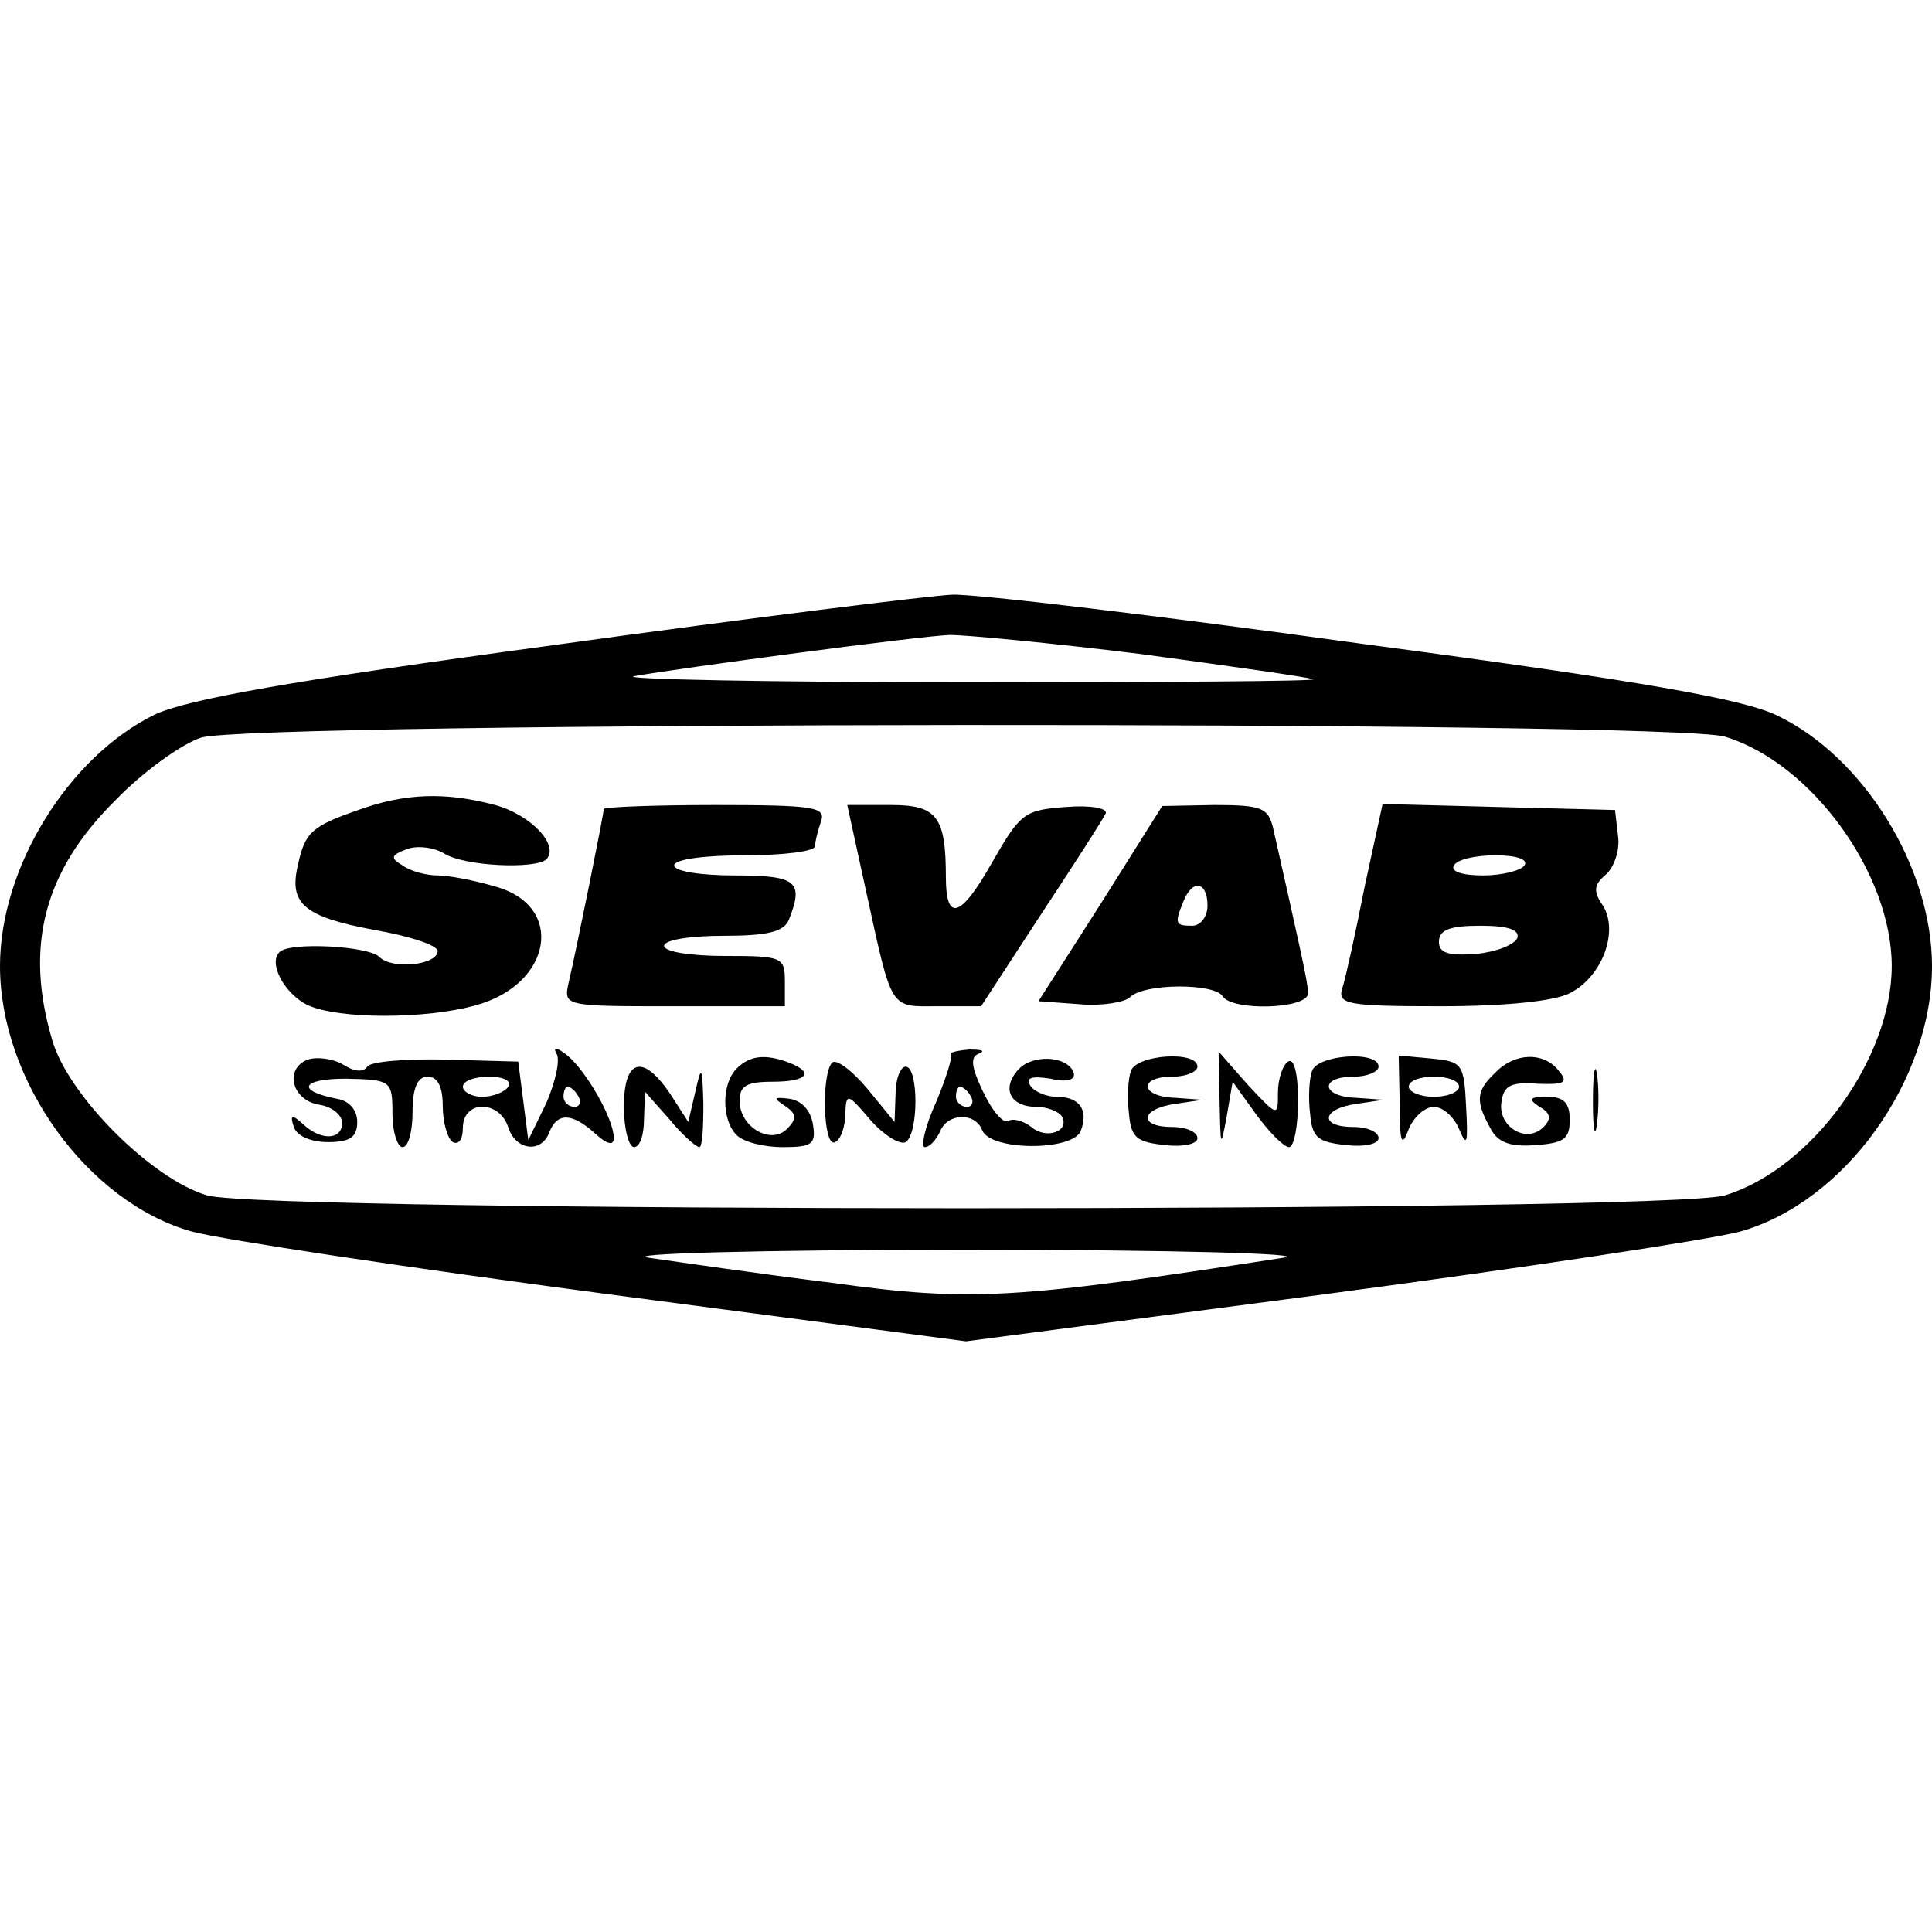
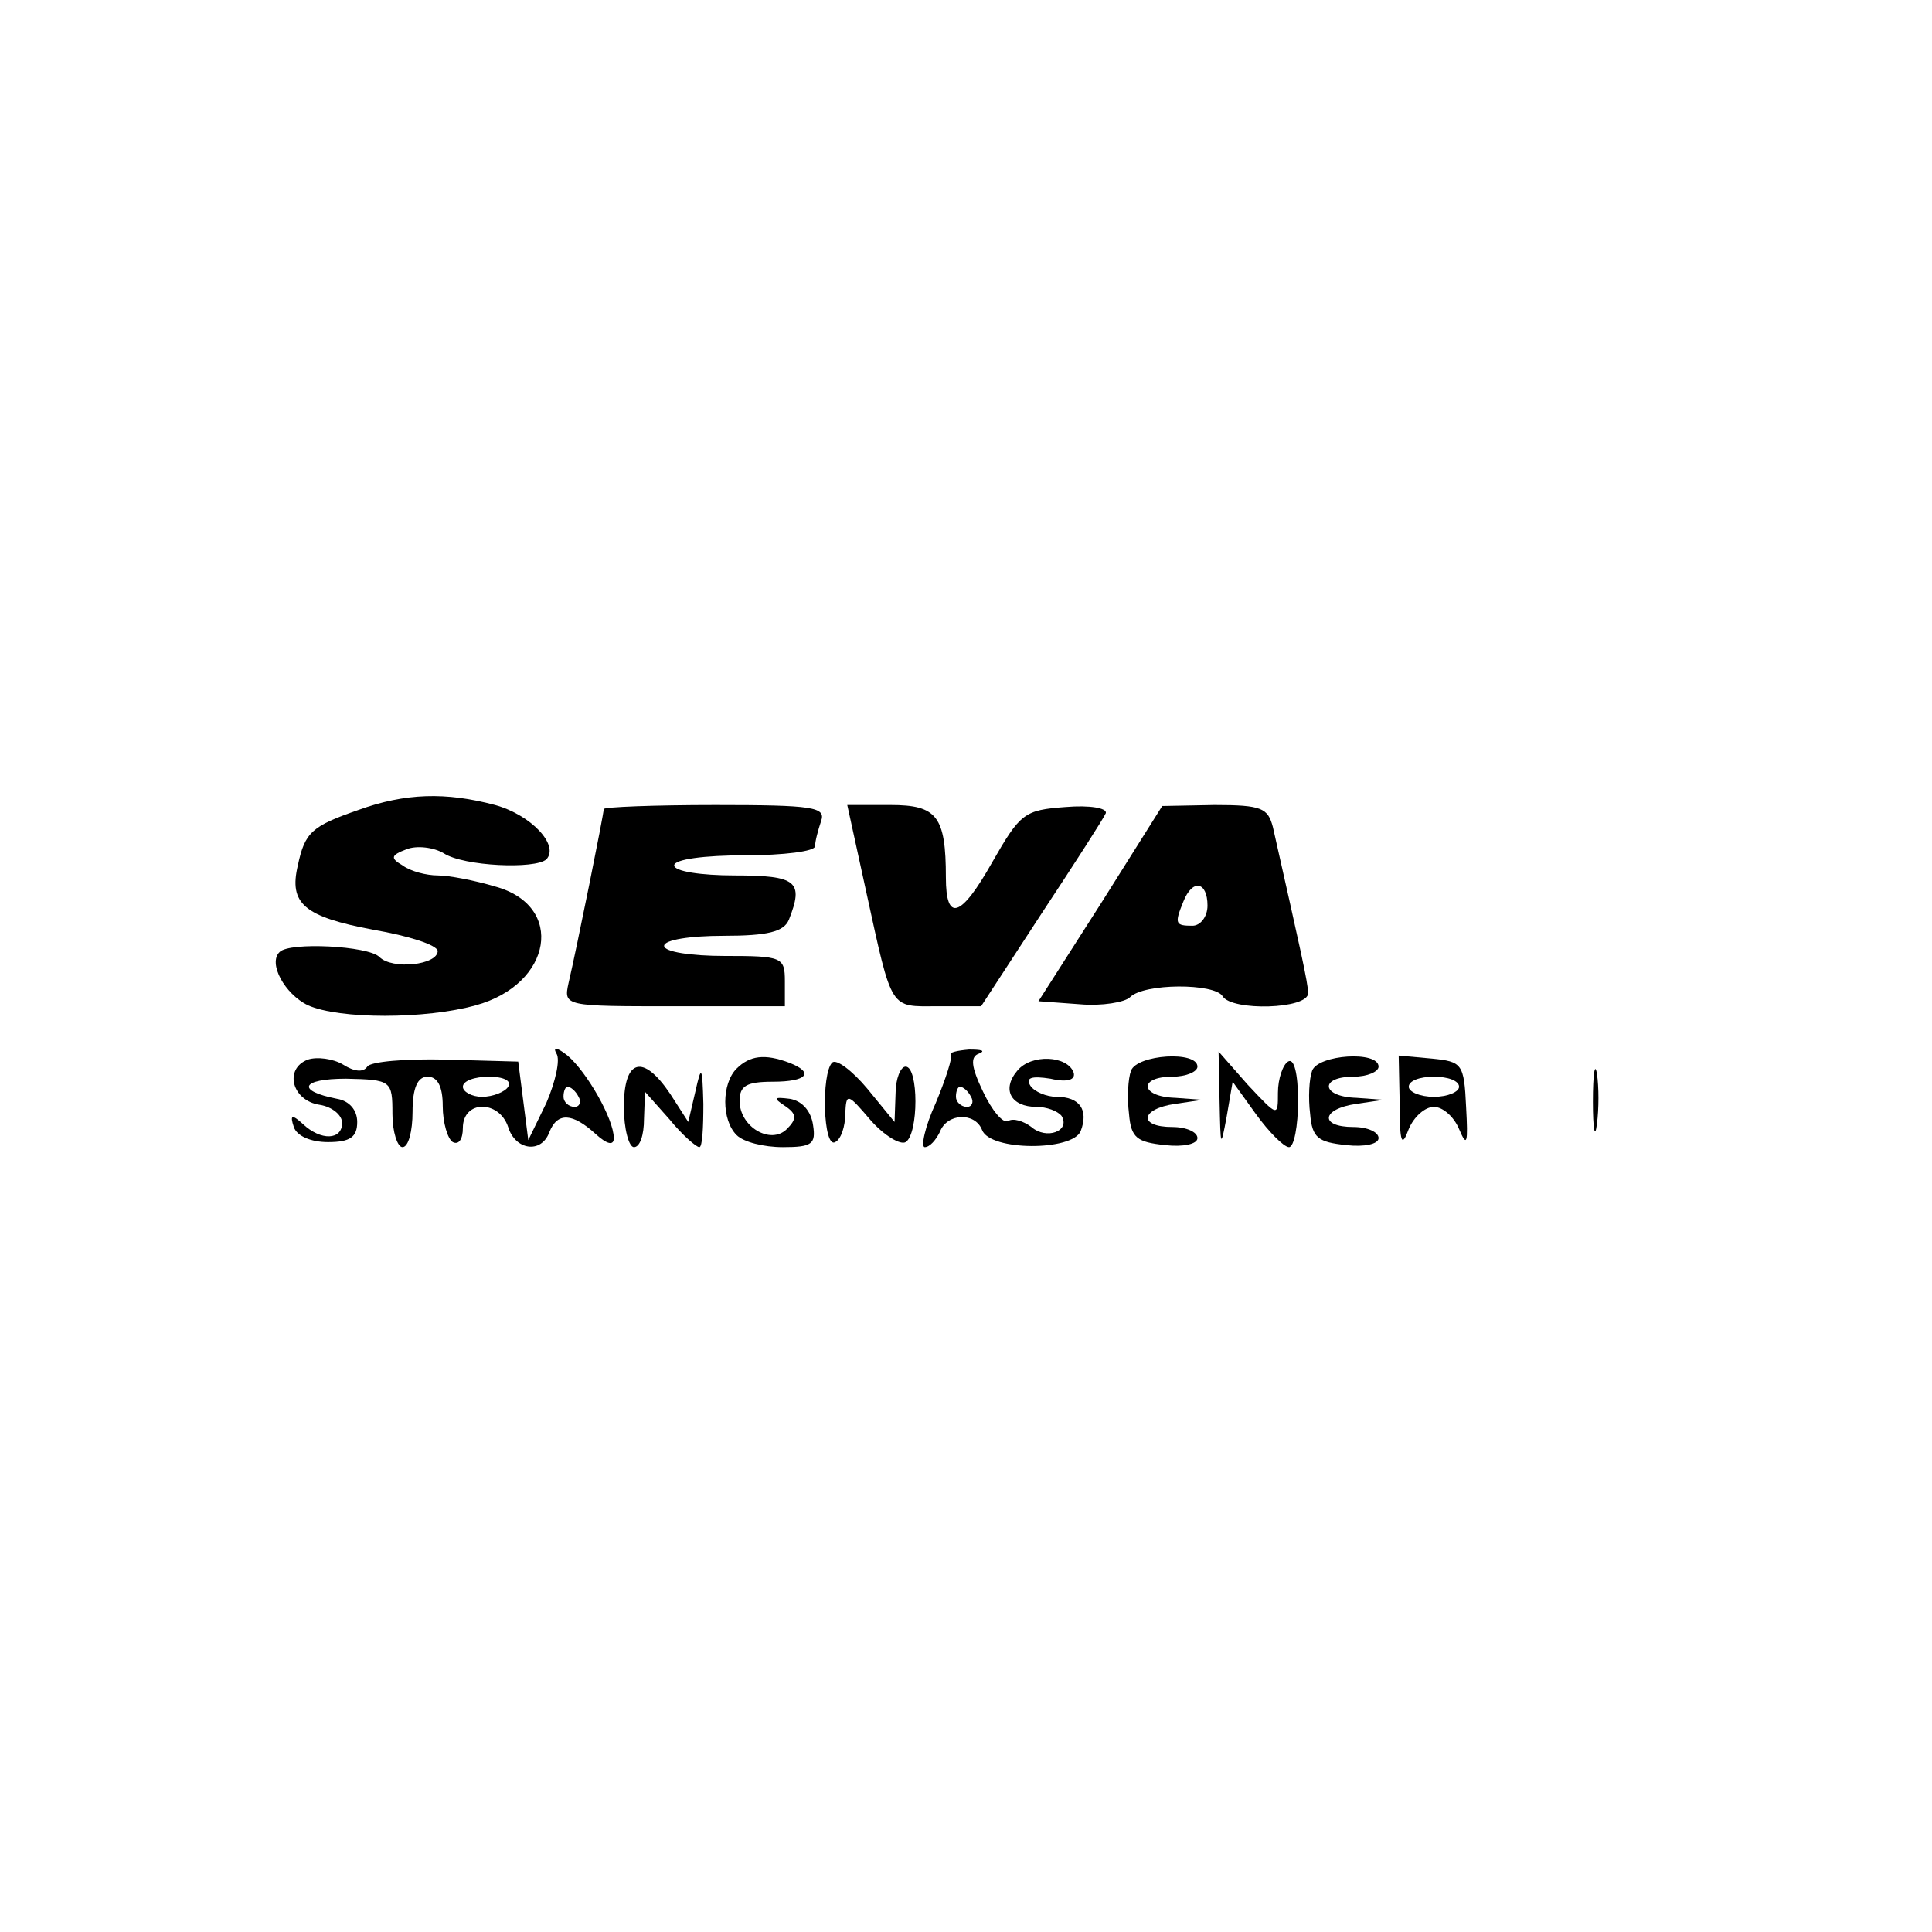
<svg xmlns="http://www.w3.org/2000/svg" version="1.0" width="192pt" height="192pt" viewBox="0 0 192 192" preserveAspectRatio="xMidYMid meet">
  <g transform="translate(0,192) scale(0.1,-0.1)" fill="#000000" stroke="none">
-     <path d="M551 1279 c-266 -36 -364 -54 -397 -69 -86 -42 -154 -152 -154 -250 0 -114 87 -235 191 -264 30 -8 215 -36 412 -62 l357 -47 358 47 c196 26 381 54 411 62 104 29 191 150 191 264 0 98 -68 208 -154 249 -33 16 -132 34 -411 71 -202 28 -386 50 -409 49 -22 -1 -200 -23 -395 -50z m583 -9 c89 -12 166 -23 171 -25 6 -2 -150 -3 -345 -3 -195 0 -344 3 -330 6 45 8 284 40 314 41 16 0 101 -8 190 -19z m580 -82 c86 -26 166 -136 166 -228 0 -92 -80 -202 -166 -228 -59 -17 -1449 -17 -1508 0 -55 16 -138 99 -154 154 -28 94 -8 169 63 239 27 28 66 56 85 62 52 16 1458 17 1514 1z m-439 -518 c-265 -41 -310 -44 -447 -25 -73 9 -155 21 -183 25 -29 4 107 8 315 8 208 0 344 -4 315 -8z" />
    <path d="M356 1115 c-46 -16 -53 -22 -60 -55 -9 -38 6 -51 75 -64 35 -6 63 -15 64 -21 0 -14 -45 -19 -58 -6 -11 11 -89 15 -99 5 -12 -11 5 -42 28 -53 31 -14 117 -14 167 0 76 21 89 99 19 118 -20 6 -46 11 -57 11 -11 0 -27 4 -35 10 -12 7 -12 10 4 16 10 4 27 2 37 -4 20 -13 91 -16 102 -6 13 14 -15 44 -51 54 -49 13 -89 12 -136 -5z" />
    <path d="M600 1116 c0 -5 -27 -139 -35 -173 -5 -23 -4 -23 105 -23 l110 0 0 25 c0 24 -3 25 -60 25 -33 0 -60 4 -60 10 0 6 26 10 59 10 44 0 60 4 65 16 15 38 8 44 -54 44 -33 0 -60 4 -60 10 0 6 30 10 70 10 39 0 70 4 70 9 0 5 3 16 6 25 5 14 -8 16 -105 16 -61 0 -111 -2 -111 -4z" />
    <path d="M861 1033 c26 -119 23 -113 71 -113 l43 0 60 92 c33 50 62 95 64 100 1 5 -16 8 -40 6 -41 -3 -45 -6 -73 -55 -31 -55 -46 -60 -46 -15 0 61 -9 72 -55 72 l-43 0 19 -87z" />
    <path d="M1094 1022 l-62 -97 41 -3 c22 -2 45 2 50 7 14 14 84 14 92 1 9 -15 85 -13 85 3 0 10 -8 45 -35 165 -5 19 -11 22 -58 22 l-52 -1 -61 -97z m106 -2 c0 -11 -7 -20 -15 -20 -17 0 -18 2 -9 24 9 23 24 20 24 -4z" />
-     <path d="M1356 1038 c-9 -46 -19 -91 -22 -100 -5 -16 4 -18 98 -18 63 0 113 5 128 13 32 16 49 61 33 87 -10 14 -9 21 3 31 8 7 14 24 12 38 l-3 26 -116 3 -115 3 -18 -83z m159 22 c-3 -5 -22 -10 -41 -10 -21 0 -33 4 -29 10 3 6 22 10 41 10 21 0 33 -4 29 -10z m-7 -72 c-3 -7 -21 -14 -41 -16 -28 -2 -37 1 -37 12 0 12 11 16 41 16 28 0 39 -4 37 -12z" />
    <path d="M553 873 c4 -6 -1 -28 -10 -49 l-18 -37 -5 39 -5 39 -72 2 c-40 1 -75 -2 -78 -7 -4 -6 -13 -5 -24 2 -10 6 -26 8 -35 5 -24 -9 -16 -41 12 -45 12 -2 22 -10 22 -18 0 -17 -21 -18 -39 -1 -11 10 -13 9 -9 -3 3 -9 17 -15 34 -15 22 0 29 5 29 20 0 12 -8 21 -20 23 -41 8 -36 20 9 20 45 -1 46 -2 46 -35 0 -18 5 -33 10 -33 6 0 10 16 10 35 0 24 5 35 15 35 10 0 15 -10 15 -29 0 -17 5 -33 10 -36 6 -3 10 3 10 14 0 28 36 28 45 1 7 -23 33 -27 41 -5 8 20 23 19 46 -2 11 -10 18 -12 18 -4 0 19 -27 66 -46 82 -10 8 -15 9 -11 2z m-48 -33 c-3 -5 -15 -10 -26 -10 -10 0 -19 5 -19 10 0 6 12 10 26 10 14 0 23 -4 19 -10z m70 -10 c3 -5 1 -10 -4 -10 -6 0 -11 5 -11 10 0 6 2 10 4 10 3 0 8 -4 11 -10z" />
    <path d="M945 872 c2 -2 -5 -24 -15 -48 -11 -24 -15 -44 -11 -44 5 0 11 7 15 15 7 19 35 20 42 2 8 -21 90 -21 98 -1 8 21 -1 34 -24 34 -10 0 -22 5 -26 11 -5 8 1 10 20 7 17 -4 25 -1 23 6 -6 17 -42 19 -56 2 -16 -19 -6 -36 19 -36 10 0 21 -4 25 -9 9 -15 -15 -24 -30 -11 -8 6 -18 9 -23 6 -5 -3 -16 10 -25 29 -12 25 -13 35 -4 38 7 3 2 4 -10 4 -12 -1 -20 -3 -18 -5z m20 -42 c3 -5 1 -10 -4 -10 -6 0 -11 5 -11 10 0 6 2 10 4 10 3 0 8 -4 11 -10z" />
    <path d="M732 858 c-15 -15 -15 -51 0 -66 7 -7 27 -12 46 -12 29 0 33 3 30 22 -2 14 -11 24 -23 26 -16 2 -17 1 -5 -7 12 -8 12 -13 2 -23 -16 -16 -47 2 -47 28 0 15 7 19 33 19 34 0 42 9 16 19 -24 9 -39 7 -52 -6z" />
    <path d="M827 864 c-11 -11 -9 -86 3 -79 6 3 10 16 10 28 1 21 2 21 25 -6 14 -16 30 -25 35 -22 13 8 13 75 0 75 -5 0 -10 -12 -10 -27 l-1 -28 -27 33 c-15 18 -31 30 -35 26z" />
    <path d="M1124 856 c-3 -8 -4 -27 -2 -43 2 -24 8 -28 36 -31 18 -2 32 1 32 7 0 6 -11 11 -25 11 -34 0 -32 18 3 23 l27 4 -27 2 c-35 1 -37 21 -3 21 14 0 25 5 25 10 0 16 -60 12 -66 -4z" />
    <path d="M1212 825 c1 -45 1 -47 7 -15 l6 35 23 -32 c13 -18 28 -33 33 -33 5 0 9 21 9 46 0 27 -4 43 -10 39 -5 -3 -10 -17 -10 -31 0 -24 0 -24 -30 8 l-29 33 1 -50z" />
    <path d="M1304 856 c-3 -8 -4 -27 -2 -43 2 -24 8 -28 36 -31 18 -2 32 1 32 7 0 6 -11 11 -25 11 -34 0 -32 18 3 23 l27 4 -27 2 c-35 1 -37 21 -3 21 14 0 25 5 25 10 0 16 -60 12 -66 -4z" />
    <path d="M1391 823 c0 -39 2 -44 9 -25 5 12 16 22 25 22 9 0 20 -10 25 -22 8 -19 9 -14 7 22 -2 43 -4 45 -34 48 l-33 3 1 -48z m59 17 c0 -5 -11 -10 -25 -10 -14 0 -25 5 -25 10 0 6 11 10 25 10 14 0 25 -4 25 -10z" />
-     <path d="M1486 854 c-19 -18 -20 -28 -5 -55 7 -14 19 -19 45 -17 28 2 34 6 34 25 0 17 -6 23 -22 23 -18 0 -20 -2 -8 -10 11 -6 12 -12 4 -20 -17 -17 -45 0 -42 24 2 17 9 21 36 19 27 -1 31 1 21 13 -15 19 -44 18 -63 -2z" />
    <path d="M1583 825 c0 -27 2 -38 4 -22 2 15 2 37 0 50 -2 12 -4 0 -4 -28z" />
    <path d="M620 820 c0 -22 5 -40 10 -40 6 0 10 12 10 28 l1 27 24 -27 c13 -16 27 -28 30 -28 3 0 4 19 4 43 -1 38 -2 39 -8 12 l-7 -30 -18 28 c-27 40 -46 35 -46 -13z" />
  </g>
</svg>